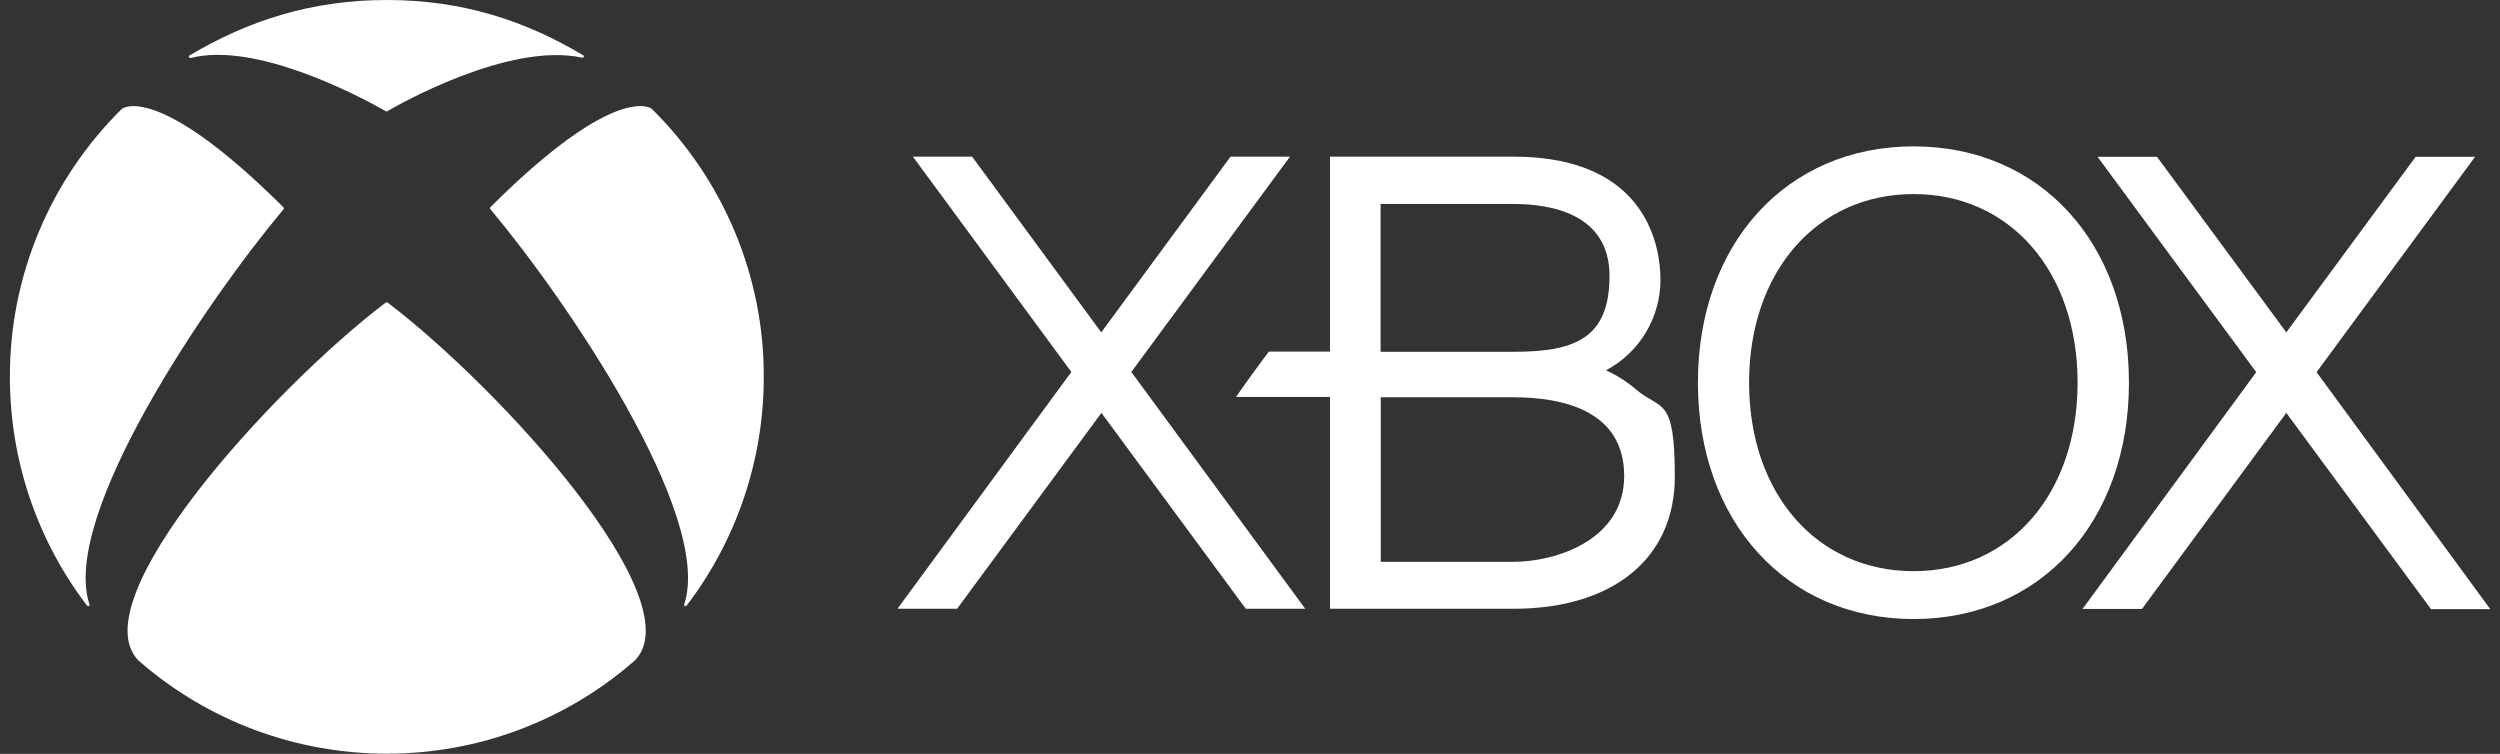
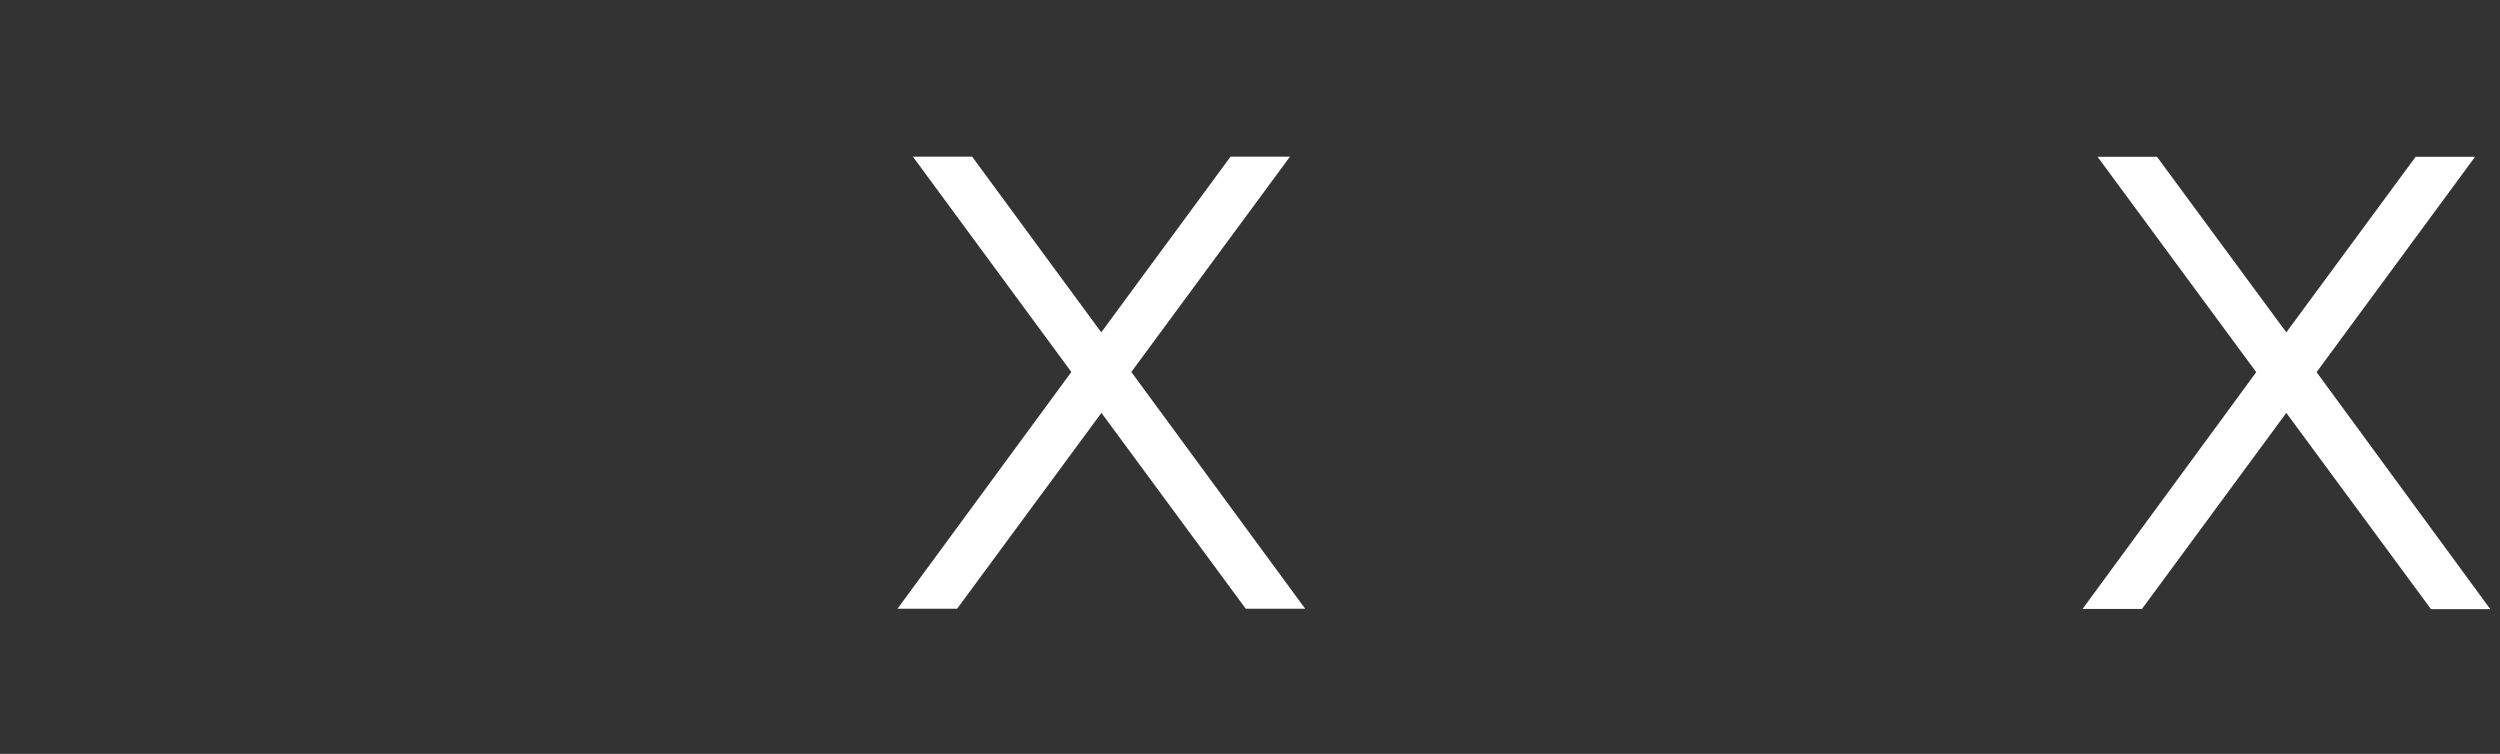
<svg xmlns="http://www.w3.org/2000/svg" id="Calque_1" data-name="Calque 1" version="1.1" viewBox="0 0 1363 411">
  <rect x="0" y="0" width="1363" height="411" fill="#333333" stroke="none" />
  <defs>
    <style>
      .cls-1 {
        fill: #fff;
        stroke-width: 0px;
      }
    </style>
  </defs>
  <path class="cls-1" d="M1325.3,332l-78.8-106.9-78.7,106.9h-32.4l94.7-129.1-86.5-117.4h32.4l70.5,95.7,70.5-95.7h32.4l-86.4,117.4,94.7,129.2h-32.4ZM711.6,331.9l-94.8-129.1,86.5-117.4h-32.4l-70.5,95.8-70.4-95.8h-32.3l86.4,117.4-94.8,129.1h32.5l78.7-106.8,78.7,106.8h32.4Z" />
-   <path class="cls-1" d="M891.8,212.2c-4.9-4.2-10.3-7.6-16.2-10.3,9-4.8,16.5-11.9,21.7-20.6,5.2-8.7,8-18.7,8-28.8,0-15.8-5.8-67.1-80.1-67.1h-100.1v106.3h-33.3c-4.3,5.6-14.2,19.2-17.9,24.7h51.2v115.5h100.1c54.2,0,87.9-27.5,87.9-71.9s-7.3-35.9-21.3-47.8ZM752.7,111.2h72.4c19.6,0,52.4,4.9,52.4,39.2s-19.1,41.4-52.4,41.4h-72.4v-80.5ZM825.2,306.3h-72.4v-89.7h72.4c27.5,0,60.3,7.6,60.3,42.9s-37.8,46.8-60.3,46.8ZM1043.3,79.8c-69.2,0-117.6,53-117.6,128.8s48.4,128.9,117.6,128.9,117.4-52.9,117.4-128.9-48.3-128.8-117.4-128.8ZM1043.3,311.4c-52.8,0-89.7-42.3-89.7-102.8s37-102.8,89.7-102.8,89.4,42.3,89.4,102.8-36.7,102.8-89.4,102.8ZM66.7,59.1l-.2.2c-19.4,19.1-34.8,41.9-45.3,67-10.5,25.1-15.9,52-15.8,79.3,0,45,14.7,88.7,42,124.5.3.3.7.5,1.1.3.4-.2.4-.7.2-1.1-15.7-48.4,64.4-165.8,105.8-215.1.1-.2.3-.4.3-.6s-.2-.5-.4-.7C84.8,43.6,66.3,59.5,66.5,59.3M355.1,59.1l.2.2c19.4,19.1,34.8,41.9,45.3,67,10.5,25.1,15.9,52,15.8,79.3,0,45-14.7,88.7-42,124.5-.3.3-.7.5-1.1.3-.3-.2-.4-.7-.2-1.1,15.7-48.4-64.3-165.9-105.7-215.2-.2-.2-.3-.4-.3-.6s.2-.5.4-.7c69.6-69.3,88.1-53.3,87.8-53.5M210.9,0c41.5,0,75.6,11.4,107,30.1.4.2.5.6.3,1-.2.4-.6.5-1,.3-39.8-8.6-100.2,25.8-106,29.2-.1,0-.3.2-.4.2s-.3,0-.5-.2c-15.2-8.7-71.1-38-106.3-29-.4,0-.8,0-1-.4,0-.2,0-.4,0-.6,0-.2.2-.3.4-.4C135,11.4,169.5,0,210.9,0ZM210.9,164.8c.2,0,.5.2.6.3,61.5,46.8,166.7,162.3,134.6,195h0s0,0,0,0h0c-37.4,32.8-85.5,50.9-135.3,50.8-49.8,0-97.9-18-135.3-50.8-32.1-32.7,73.2-148.3,134.6-195,.2-.1.5-.3.7-.3Z" />
</svg>